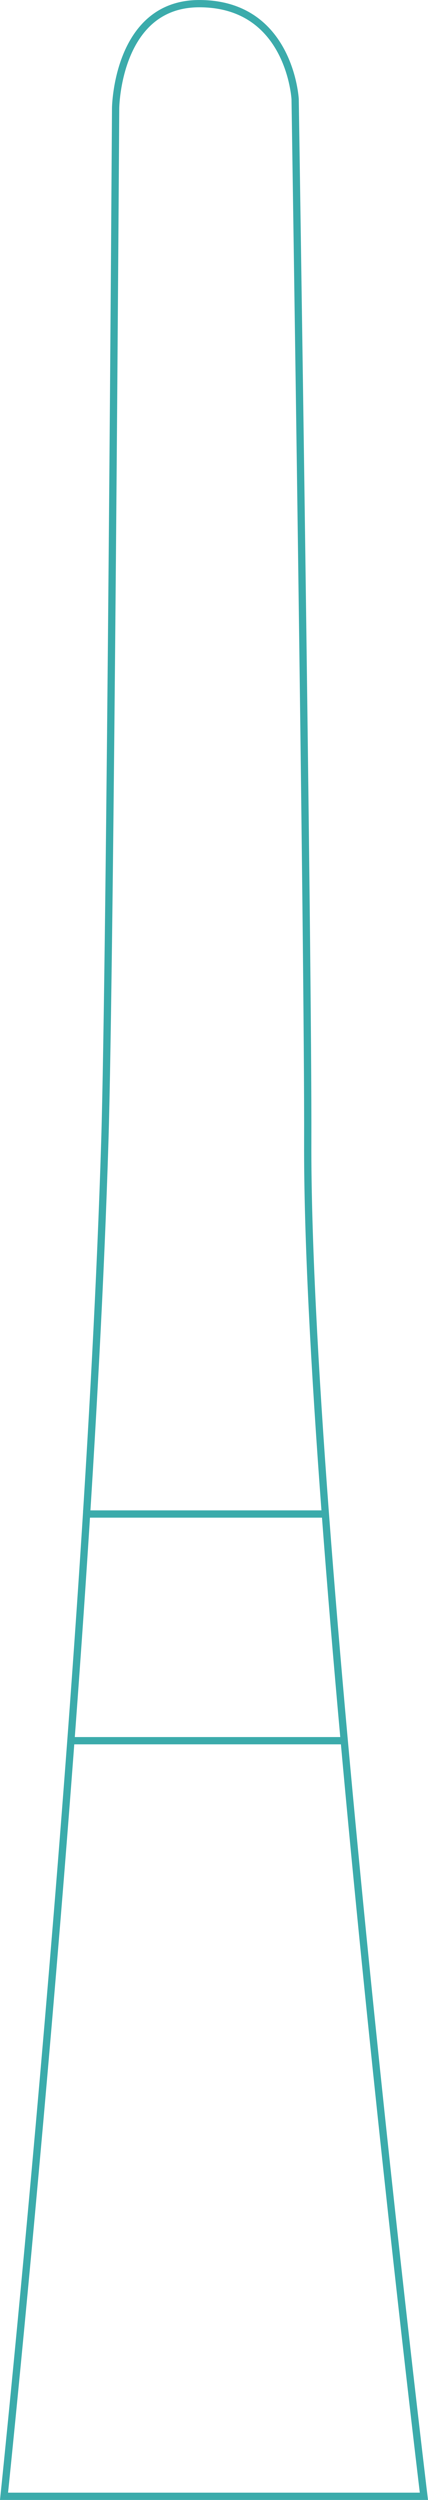
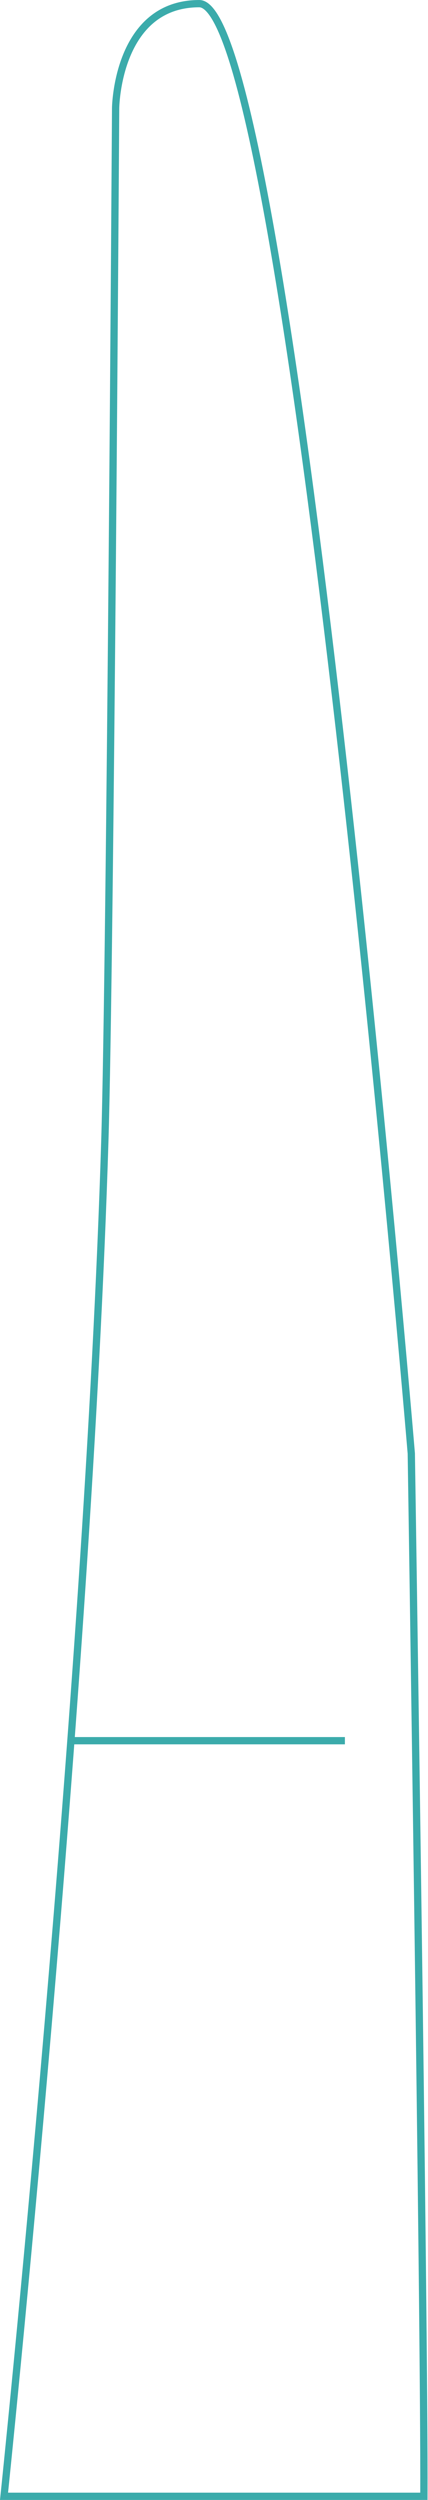
<svg xmlns="http://www.w3.org/2000/svg" width="117.606" height="686.85" viewBox="0 0 117.606 686.85">
  <g id="Group_11730" data-name="Group 11730" transform="translate(-314.399 -463.874)">
-     <path id="Path_4119" data-name="Path 4119" d="M90.942,818.846H206.311s-32.3-268.119-31.918-372.095c.18-49.282-3.462-286.517-3.462-286.517S169.529,134,144.588,134c-22.648,0-22.984,28.66-22.984,28.66s-1.44,234.134-2.973,284.1C114.016,597.171,90.942,818.846,90.942,818.846Z" transform="translate(224.566 330.878)" fill="none" stroke="#3babab" stroke-width="2" />
+     <path id="Path_4119" data-name="Path 4119" d="M90.942,818.846H206.311c.18-49.282-3.462-286.517-3.462-286.517S169.529,134,144.588,134c-22.648,0-22.984,28.66-22.984,28.66s-1.44,234.134-2.973,284.1C114.016,597.171,90.942,818.846,90.942,818.846Z" transform="translate(224.566 330.878)" fill="none" stroke="#3babab" stroke-width="2" />
    <path id="Path_4126" data-name="Path 4126" d="M0,0H75.4" transform="translate(333.773 942.125)" fill="none" stroke="#3babab" stroke-width="2" />
-     <line id="Line_162" data-name="Line 162" x2="65.761" transform="translate(337.234 879.845)" fill="none" stroke="#3babab" stroke-width="2" />
  </g>
</svg>